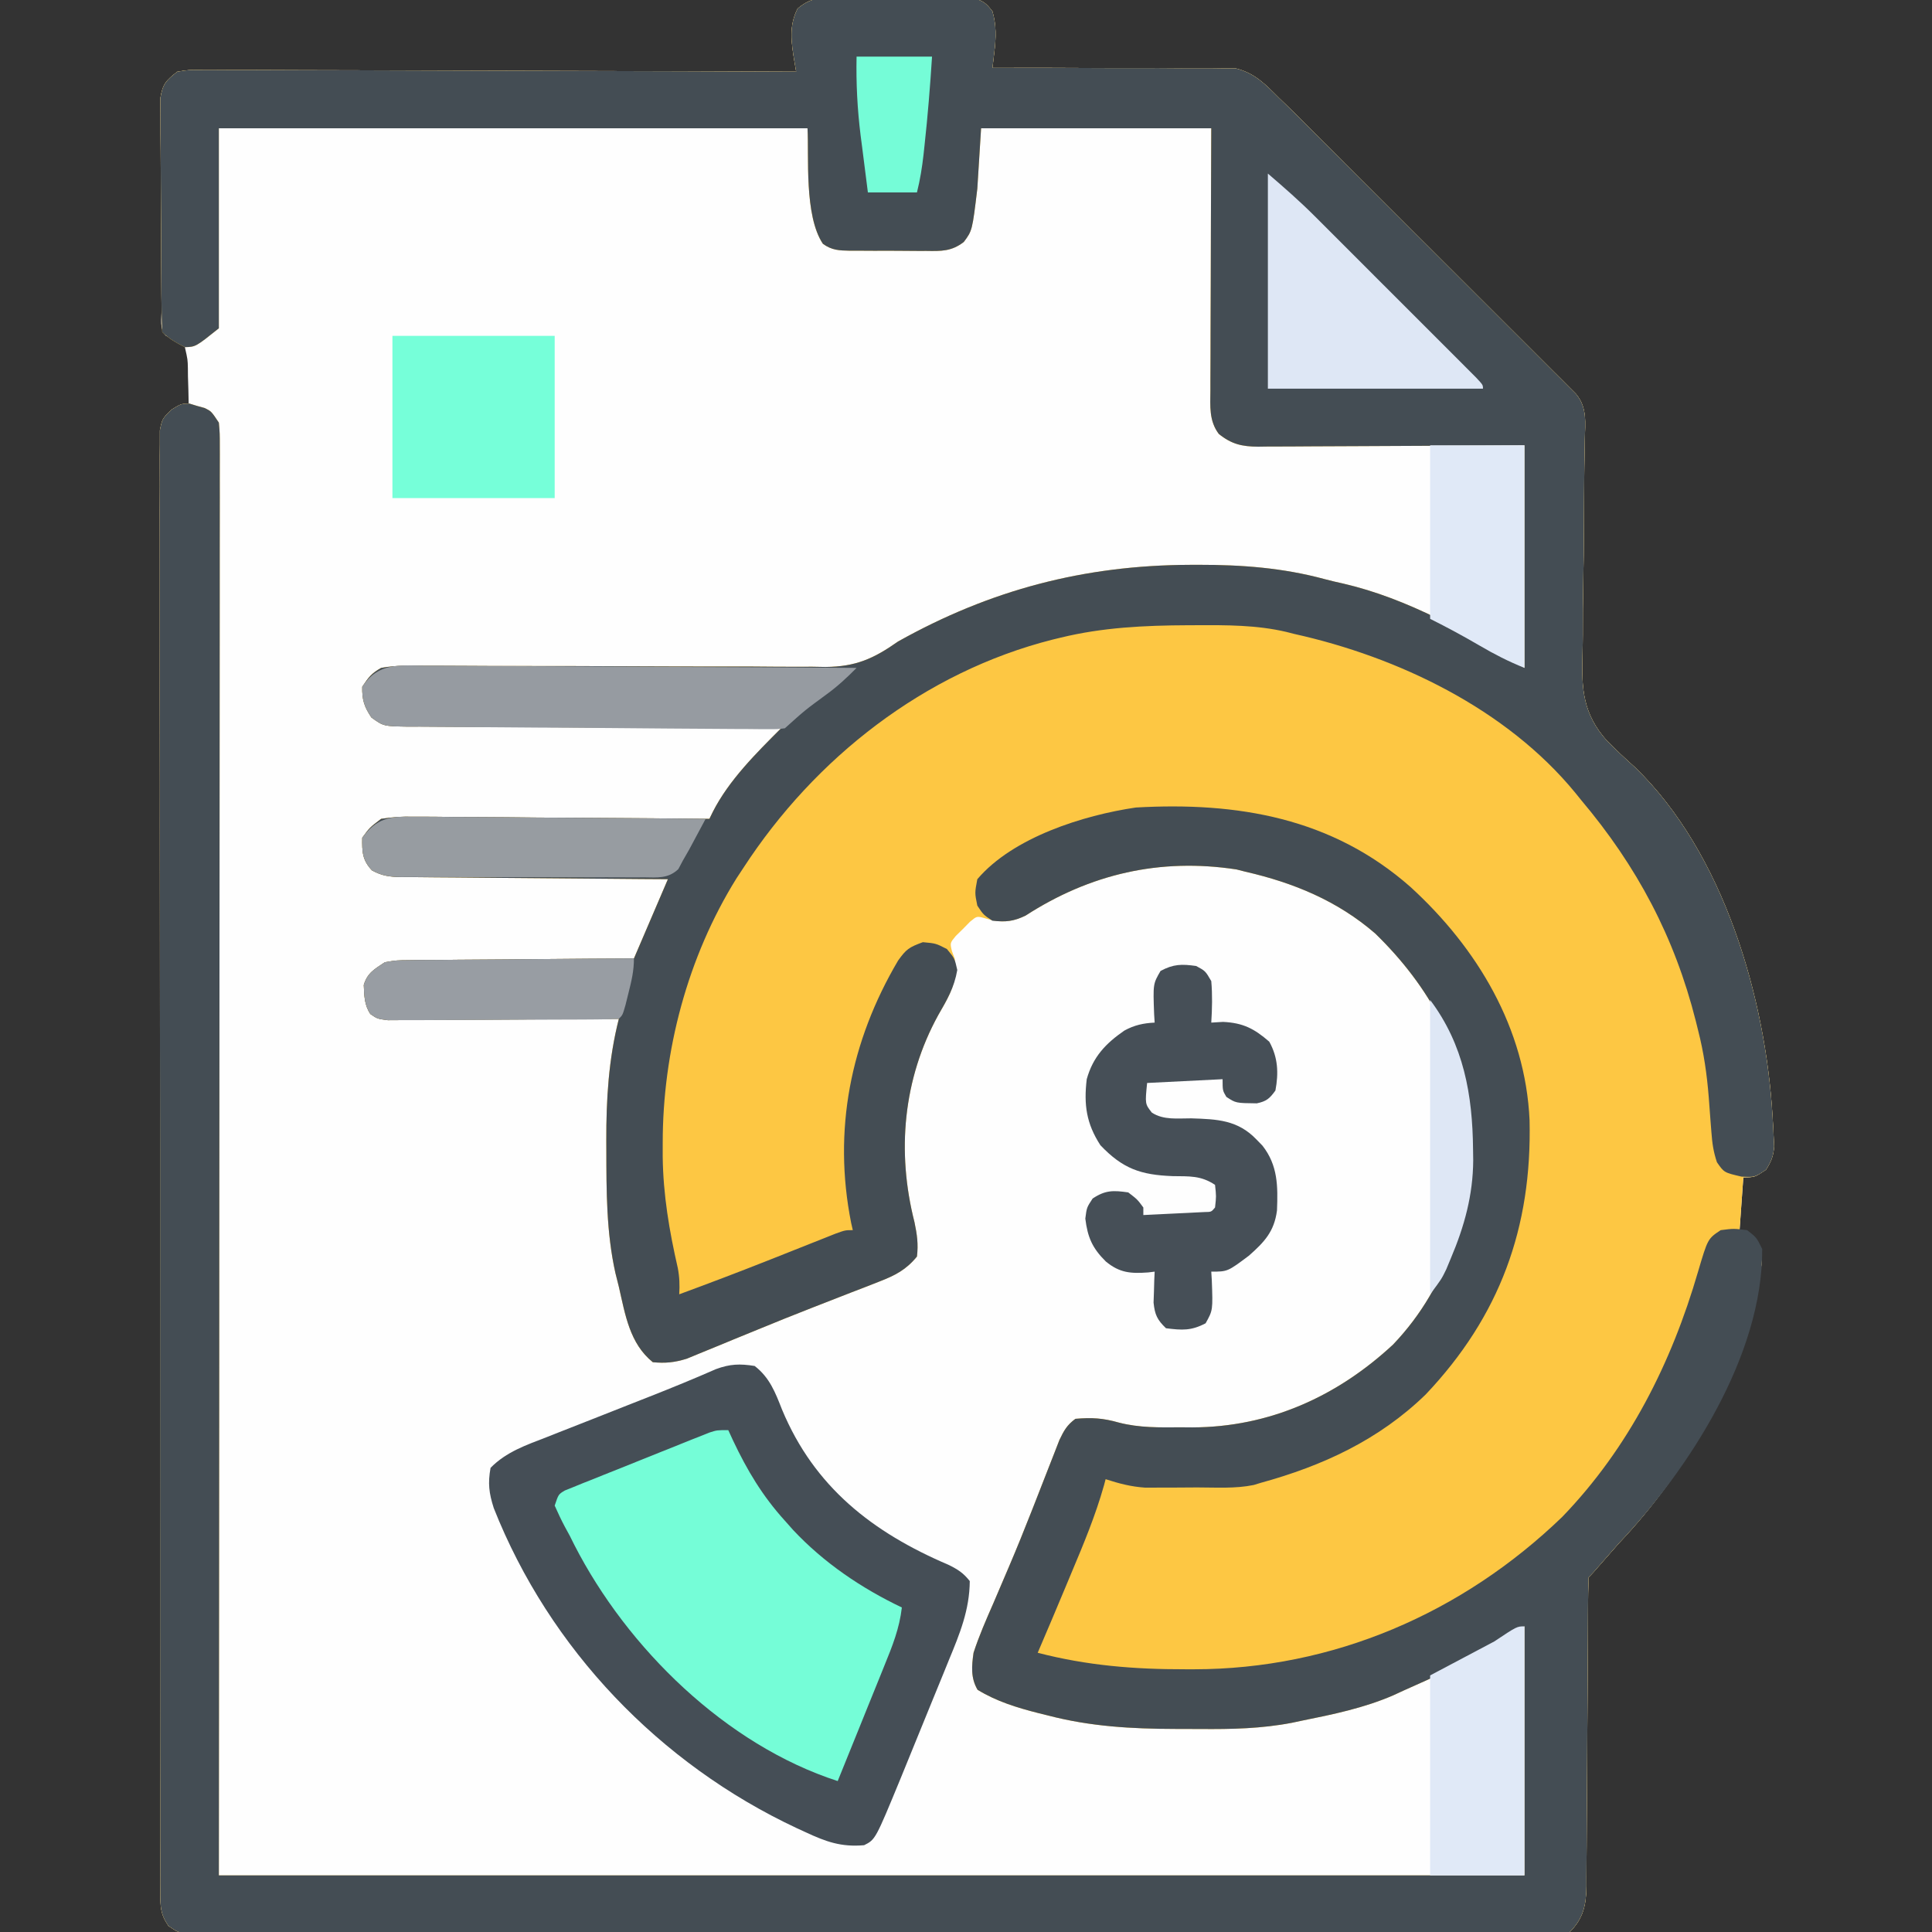
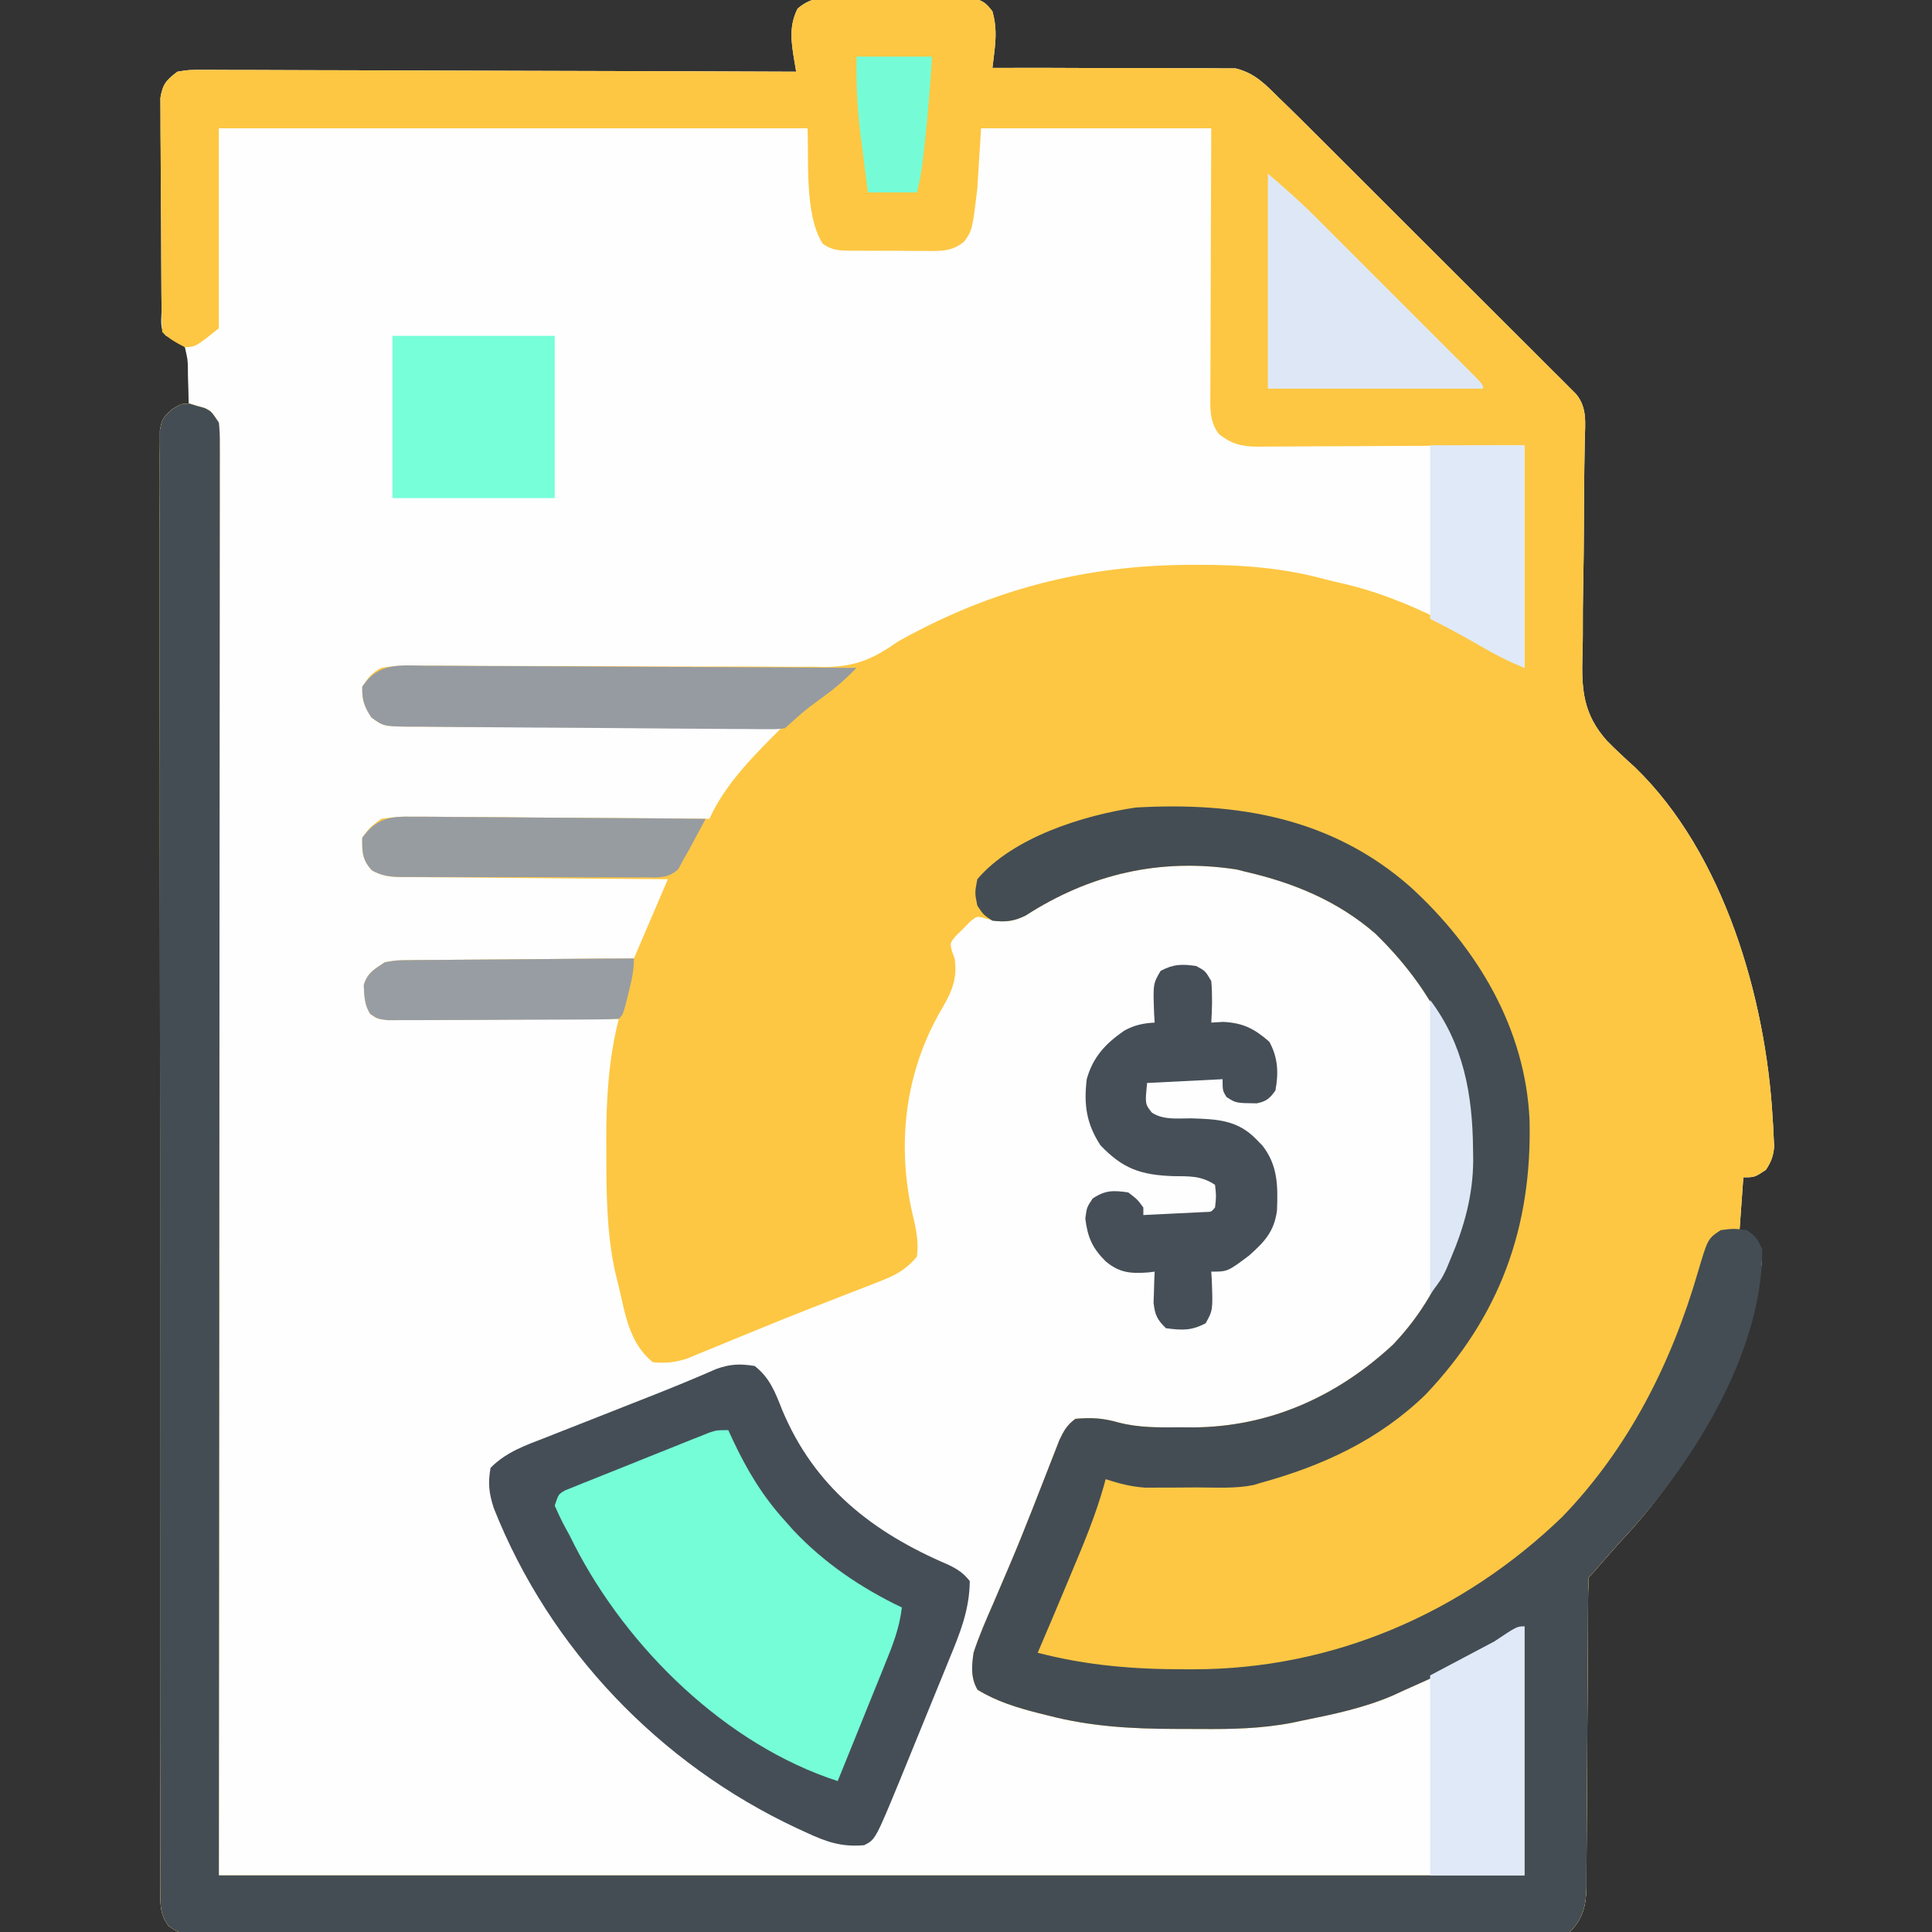
<svg xmlns="http://www.w3.org/2000/svg" height="512" width="512">
  <rect width="100%" height="100%" fill="#333333" stroke="none" />
  <g transform="translate(224.348 -.594)">
    <path d="m0 0c1.512-0 1.512-0 3.055-0 2.129.005 4.258.023 6.387.052 3.264.042 6.526.041 9.79.034 2.068.01 4.137.023 6.205.039.978 0 1.956 0 2.964.001.908.016 1.816.032 2.751.048.798.008 1.597.017 2.42.026 2.601.493 3.478 1.321 5.08 3.394 1.066 3.731.972 6.911.516 10.711-.143 1.207-.143 1.207-.288 2.439-.075.611-.15 1.221-.228 1.85 1.251-.005 1.251-.005 2.528-.009 7.886-.022 15.77-.011 23.656.038 4.054.024 8.106.035 12.16.016 3.917-.018 7.832-.001 11.749.039 1.489.009 2.979.006 4.468-.009 2.098-.02 4.191.005 6.289.039 1.785.003 1.785.003 3.607.007 5.122 1.272 7.864 4.222 11.544 7.88.983.946.983.946 1.985 1.912 2.104 2.04 4.179 4.106 6.251 6.179 1.17 1.165 1.17 1.165 2.363 2.353 2.552 2.542 5.099 5.088 7.647 7.634 1.78 1.777 3.56 3.553 5.339 5.329 3.716 3.71 7.43 7.422 11.143 11.136 4.291 4.292 8.588 8.578 12.887 12.861 4.147 4.132 8.288 8.27 12.427 12.409 1.759 1.758 3.519 3.513 5.281 5.268 2.454 2.444 4.901 4.894 7.347 7.346.732.726 1.464 1.453 2.218 2.201.663.667 1.326 1.334 2.009 2.022.868.867.868.867 1.753 1.752 3.032 3.591 2.432 7.723 2.333 12.137-.026 1.589-.052 3.178-.076 4.767-.014.843-.029 1.686-.044 2.555-.08 5.431-.092 10.862-.115 16.293-.024 4.759-.072 9.516-.176 14.274-.1 4.615-.129 9.225-.113 13.841-.006 1.746-.037 3.493-.093 5.238-.285 9.196.178 15.739 6.492 22.814 2.395 2.435 4.888 4.738 7.426 7.023 23.596 22.788 34.636 61.211 36.467 92.72.057.918.114 1.836.173 2.781.041.868.082 1.735.124 2.629.04.776.079 1.552.12 2.352-.196 2.548-.788 4.031-2.167 6.176-3 2-3 2-6 2-.33 4.62-.66 9.24-1 14 1.32.66 2.64 1.32 4 2 2.824 4.236 1.861 7.147 1 12-5.53 25.994-18.814 49.823-37 69-1.341 1.514-2.674 3.035-4 4.562-2.908 3.345-2.908 3.345-4 4.438-.109 2.712-.154 5.399-.158 8.112-.005.85-.01 1.701-.015 2.577-.011 1.854-.019 3.707-.026 5.561-.012 2.934-.031 5.867-.053 8.8-.062 8.343-.116 16.686-.149 25.029-.021 5.098-.056 10.195-.101 15.292-.014 1.944-.023 3.888-.026 5.832-.005 2.722-.028 5.443-.055 8.165.003.803.006 1.607.009 2.434-.075 5.018-.805 8.575-4.426 12.196-1.956.101-3.916.131-5.875.134-1.285.004-2.57.009-3.894.014-1.445-0-2.889-0-4.334-.001-1.52.003-3.04.007-4.56.011-4.197.01-8.394.014-12.592.016-4.519.004-9.038.013-13.557.022-10.923.02-21.846.03-32.769.039-5.138.004-10.277.01-15.415.015-17.072.017-34.144.032-51.215.039-4.433.002-8.867.004-13.3.006-1.102 0-2.204.001-3.339.001-17.861.008-35.722.034-53.583.066-18.32.033-36.64.051-54.959.054-10.293.002-20.586.011-30.879.036-8.764.022-17.528.03-26.292.02-4.474-.005-8.949-.003-13.423.017-4.093.018-8.185.017-12.278.001-1.484-.002-2.968.002-4.452.014-2.011.015-4.022.003-6.033-.01-1.119.001-2.238.002-3.391.003-2.862-.498-2.862-.498-5.221-2.111-2.185-3.177-2.143-5.223-2.147-9.068-.006-.674-.012-1.347-.019-2.042-.016-2.268-.003-4.535.01-6.803-.005-1.638-.012-3.276-.021-4.914-.019-4.51-.012-9.019-.002-13.529.007-4.86-.009-9.721-.022-14.581-.022-9.525-.022-19.049-.013-28.574.006-7.739.005-15.477-.001-23.216-.001-1.1-.002-2.2-.003-3.334-.002-2.235-.004-4.469-.006-6.704-.017-20.97-.008-41.939.009-62.909.015-19.199 0-38.399-.029-57.598-.029-19.699-.04-39.397-.031-59.096.001-2.227.002-4.453.003-6.68 0-1.096.001-2.191.001-3.32.002-7.732-.008-15.464-.022-23.197-.017-9.419-.017-18.838.005-28.257.011-4.809.014-9.617-.004-14.426-.017-4.398-.011-8.796.014-13.194.005-1.595.001-3.19-.011-4.784-.016-2.161-.002-4.32.021-6.482 0-1.202.001-2.405.001-3.643.626-3.038.626-3.038 3.04-5.455 2.586-1.582 2.586-1.582 4.586-1.582-.033-2.441-.1-4.873-.188-7.312-.006-.69-.012-1.381-.018-2.092-.049-2.297-.049-2.297-.795-5.596-2.368-1.989-2.368-1.989-5-3-1.808-1.808-1.156-4.581-1.177-7.017-.013-1.288-.026-2.577-.039-3.904-.008-1.418-.016-2.837-.022-4.255-.004-.711-.008-1.422-.012-2.155-.021-3.765-.035-7.53-.045-11.296-.011-3.891-.045-7.781-.085-11.672-.026-2.99-.035-5.979-.038-8.969-.005-1.434-.017-2.868-.035-4.302-.024-2.008-.021-4.017-.016-6.025-.006-1.143-.012-2.286-.018-3.463.615-3.707 1.536-4.661 4.488-6.942 3.053-.492 3.053-.492 6.707-.481.673-.003 1.346-.007 2.04-.01 2.254-.007 4.508.015 6.762.037 1.616.001 3.233 0 4.849-.002 4.388-.001 8.776.022 13.164.05 4.586.025 9.171.027 13.757.032 8.684.012 17.368.045 26.052.085 9.886.045 19.772.067 29.659.087 20.337.042 40.674.112 61.01.201-.16-.945-.32-1.891-.485-2.865-.808-4.922-1.48-9.23.858-13.844 4.022-3.507 7.805-2.972 12.975-2.885z" fill="#fefefe" />
    <path d="m0 0c1.512-0 1.512-0 3.055-0 2.129.005 4.258.023 6.387.052 3.264.042 6.526.041 9.79.034 2.068.01 4.137.023 6.205.039.978 0 1.956 0 2.964.001.908.016 1.816.032 2.751.048.798.008 1.597.017 2.42.026 2.601.493 3.478 1.321 5.08 3.394 1.066 3.731.972 6.911.516 10.711-.143 1.207-.143 1.207-.288 2.439-.075.611-.15 1.221-.228 1.85 1.251-.005 1.251-.005 2.528-.009 7.886-.022 15.77-.011 23.656.038 4.054.024 8.106.035 12.16.016 3.917-.018 7.832-.001 11.749.039 1.489.009 2.979.006 4.468-.009 2.098-.02 4.191.005 6.289.039 1.785.003 1.785.003 3.607.007 5.122 1.272 7.864 4.222 11.544 7.88.983.946.983.946 1.985 1.912 2.104 2.04 4.179 4.106 6.251 6.179 1.17 1.165 1.17 1.165 2.363 2.353 2.552 2.542 5.099 5.088 7.647 7.634 1.78 1.777 3.56 3.553 5.339 5.329 3.716 3.71 7.43 7.422 11.143 11.136 4.291 4.292 8.588 8.578 12.887 12.861 4.147 4.132 8.288 8.27 12.427 12.409 1.759 1.758 3.519 3.513 5.281 5.268 2.454 2.444 4.901 4.894 7.347 7.346.732.726 1.464 1.453 2.218 2.201.663.667 1.326 1.334 2.009 2.022.868.867.868.867 1.753 1.752 3.032 3.591 2.432 7.723 2.333 12.137-.026 1.589-.052 3.178-.076 4.767-.014.843-.029 1.686-.044 2.555-.08 5.431-.092 10.862-.115 16.293-.024 4.759-.072 9.516-.176 14.274-.1 4.615-.129 9.225-.113 13.841-.006 1.746-.037 3.493-.093 5.238-.285 9.196.178 15.739 6.492 22.814 2.395 2.435 4.888 4.738 7.426 7.023 23.596 22.788 34.636 61.211 36.467 92.72.057.918.114 1.836.173 2.781.041.868.082 1.735.124 2.629.04.776.079 1.552.12 2.352-.196 2.548-.788 4.031-2.167 6.176-3 2-3 2-6 2-.33 4.62-.66 9.24-1 14 1.32.66 2.64 1.32 4 2 2.824 4.236 1.861 7.147 1 12-5.53 25.994-18.814 49.823-37 69-1.341 1.514-2.674 3.035-4 4.562-2.908 3.345-2.908 3.345-4 4.438-.109 2.712-.154 5.399-.158 8.112-.005.85-.01 1.701-.015 2.577-.011 1.854-.019 3.707-.026 5.561-.012 2.934-.031 5.867-.053 8.8-.062 8.343-.116 16.686-.149 25.029-.021 5.098-.056 10.195-.101 15.292-.014 1.944-.023 3.888-.026 5.832-.005 2.722-.028 5.443-.055 8.165.003.803.006 1.607.009 2.434-.075 5.018-.805 8.575-4.426 12.196-1.956.101-3.916.131-5.875.134-1.285.004-2.57.009-3.894.014-1.445-0-2.889-0-4.334-.001-1.52.003-3.04.007-4.56.011-4.197.01-8.394.014-12.592.016-4.519.004-9.038.013-13.557.022-10.923.02-21.846.03-32.769.039-5.138.004-10.277.01-15.415.015-17.072.017-34.144.032-51.215.039-4.433.002-8.867.004-13.3.006-1.102 0-2.204.001-3.339.001-17.861.008-35.722.034-53.583.066-18.32.033-36.64.051-54.959.054-10.293.002-20.586.011-30.879.036-8.764.022-17.528.03-26.292.02-4.474-.005-8.949-.003-13.423.017-4.093.018-8.185.017-12.278.001-1.484-.002-2.968.002-4.452.014-2.011.015-4.022.003-6.033-.01-1.119.001-2.238.002-3.391.003-2.862-.498-2.862-.498-5.221-2.111-2.185-3.177-2.143-5.223-2.147-9.068-.006-.674-.012-1.347-.019-2.042-.016-2.268-.003-4.535.01-6.803-.005-1.638-.012-3.276-.021-4.914-.019-4.51-.012-9.019-.002-13.529.007-4.86-.009-9.721-.022-14.581-.022-9.525-.022-19.049-.013-28.574.006-7.739.005-15.477-.001-23.216-.001-1.1-.002-2.2-.003-3.334-.002-2.235-.004-4.469-.006-6.704-.017-20.97-.008-41.939.009-62.909.015-19.199 0-38.399-.029-57.598-.029-19.699-.04-39.397-.031-59.096.001-2.227.002-4.453.003-6.68 0-1.096.001-2.191.001-3.32.002-7.732-.008-15.464-.022-23.197-.017-9.419-.017-18.838.005-28.257.011-4.809.014-9.617-.004-14.426-.017-4.398-.011-8.796.014-13.194.005-1.595.001-3.19-.011-4.784-.016-2.161-.002-4.32.021-6.482 0-1.202.001-2.405.001-3.643.626-3.038.626-3.038 3.029-5.452 2.596-1.586 2.596-1.586 4.764-1.645.666.205 1.333.41 2.02.621.674.187 1.348.374 2.043.566 1.77.871 1.77.871 3.77 3.871.248 2.841.248 2.841.246 6.382.002.653.005 1.307.007 1.98.005 2.205-.004 4.41-.013 6.615.001 1.591.003 3.181.005 4.772.004 4.383-.004 8.766-.014 13.148-.009 4.722-.006 9.444-.004 14.166.001 8.185-.005 16.37-.016 24.555-.016 11.834-.021 23.668-.024 35.502-.004 19.199-.018 38.397-.037 57.596-.018 18.653-.032 37.306-.041 55.959-.001 1.161-.001 2.322-.002 3.518-.004 9.079-.008 18.158-.012 27.237-.019 44.523-.059 89.047-.096 133.57h346c0-21.78 0-43.56 0-66-4.95 2.97-9.9 5.94-15 9-2.939 1.513-5.809 2.963-8.812 4.312-.717.328-1.435.655-2.174.993-2.0.908-4.007 1.802-6.014 2.694-.891.411-1.781.822-2.699 1.246-7.734 3.374-16.057 5.093-24.301 6.754-.862.183-1.724.366-2.612.555-8.079 1.555-16.024 1.72-24.215 1.651-2.235-.018-4.47-.021-6.706-.02-11.562-.026-22.493-.633-33.717-3.561-.846-.209-1.691-.418-2.562-.633-5.671-1.444-11.099-3.099-16.125-6.18-1.847-3.151-1.56-6.315-1.062-9.812 1.458-4.501 3.351-8.794 5.25-13.125.82-1.912 1.636-3.825 2.45-5.74.565-1.328 1.132-2.656 1.701-3.982 2.068-4.843 4.039-9.719 5.962-14.622.27-.687.54-1.374.819-2.082 1.054-2.684 2.107-5.368 3.147-8.057.718-1.855 1.446-3.706 2.175-5.557.411-1.057.821-2.113 1.244-3.202 1.194-2.513 2.021-3.998 4.252-5.634 4.359-.369 7.296-.2 11.527 1.004 5.416 1.402 10.785 1.288 16.348 1.246 1.025.008 2.05.015 3.105.023 20.375-.052 38.357-8.162 53.207-21.961 15.213-15.959 20.511-36.156 20.117-57.504-.798-20.283-10.507-37.477-24.867-51.434-9.998-8.651-21.652-13.451-34.438-16.375-.759-.193-1.519-.387-2.301-.586-20.267-3.109-38.824 1.193-55.91 12.23-3.804 1.849-6.904 1.972-10.926.656-1.987-.536-1.987-.536-3.82.992-.612.625-1.225 1.25-1.855 1.895-.625.612-1.25 1.225-1.895 1.855-1.534 1.857-1.534 1.857-1.02 4.004.24.645.48 1.289.727 1.953.893 6.252-1.319 9.757-4.34 14.984-9.344 16.973-11.062 36.243-6.316 54.895.681 3.24 1.054 5.828.656 9.121-2.865 3.494-5.726 4.975-9.898 6.594-1.188.468-2.376.935-3.6 1.417-1.292.497-2.585.993-3.877 1.489-1.332.519-2.663 1.039-3.994 1.56-2.076.812-4.152 1.624-6.23 2.431-4.971 1.935-9.913 3.933-14.846 5.962-2.03.831-4.06 1.661-6.09 2.49-1.302.534-2.602 1.072-3.901 1.613-1.819.756-3.644 1.499-5.47 2.24-1.034.426-2.069.853-3.135 1.292-3.198.985-5.633 1.234-8.959.911-6.158-4.985-7.292-12.583-9-20-.302-1.204-.603-2.408-.914-3.648-2.401-10.786-2.378-21.67-2.398-32.664-.005-1.162-.005-1.162-.011-2.348-.027-11.006.595-21.615 3.323-32.339-.795.007-1.59.013-2.41.02-7.49.06-14.979.106-22.469.135-3.851.016-7.701.037-11.552.071-3.715.033-7.43.051-11.146.058-1.418.006-2.836.016-4.255.033-1.985.022-3.969.023-5.954.023-1.13.007-2.261.013-3.425.02-2.79-.361-2.79-.361-4.648-1.636-1.607-2.425-1.605-4.841-1.737-7.69.934-3.201 2.862-4.225 5.594-6.035 3.107-.519 3.107-.519 6.626-.546.967-.016.967-.016 1.953-.031 2.116-.029 4.231-.031 6.347-.032 1.473-.015 2.945-.032 4.418-.05 3.865-.044 7.73-.064 11.595-.079 3.948-.02 7.897-.062 11.845-.102 7.739-.075 15.478-.124 23.217-.16l9-21c-2.281-.015-4.563-.029-6.913-.044-7.536-.05-15.072-.117-22.607-.192-4.569-.045-9.138-.084-13.707-.111-4.409-.026-8.818-.066-13.227-.117-1.682-.017-3.365-.028-5.048-.034-2.356-.01-4.711-.038-7.067-.07-.696.001-1.393.003-2.11.004-2.995-.058-5.073-.301-7.719-1.753-2.608-2.741-2.666-4.984-2.602-8.684 1.969-2.691 1.969-2.691 5-5 3.045-.469 5.518-.636 8.554-.568.849-.001 1.699-.001 2.574-.002 2.798.003 5.594.042 8.392.082 1.943.009 3.887.016 5.83.021 5.108.019 10.216.068 15.323.124 5.215.051 10.43.074 15.645.099 10.228.054 20.455.139 30.682.244.458-.935.458-.935.926-1.888 4.25-8.353 11.509-15.547 18.074-22.112-1.319-.004-2.638-.007-3.997-.011-12.419-.037-24.838-.095-37.258-.173-6.385-.04-12.77-.072-19.155-.087-6.16-.015-12.319-.049-18.479-.097-2.352-.015-4.705-.023-7.057-.024-3.29-.002-6.579-.029-9.869-.062-.977.005-1.954.01-2.96.015-6.587-.102-6.587-.102-9.795-2.412-1.913-2.876-2.501-4.679-2.43-8.149 1.656-2.515 2.45-3.562 5-5 4.02-.732 7.992-.628 12.067-.564 1.223-.001 2.447-.002 3.707-.003 2.657.001 5.312.011 7.969.036 4.208.039 8.416.038 12.624.032 10.455-.01 20.91.033 31.366.083 8.121.038 16.242.062 24.363.046 4.175-.007 8.349.014 12.523.058 3.222.026 6.445.013 9.667.006 1.144.02 2.287.04 3.466.061 8.019-.07 12.756-2.188 19.248-6.754 24.478-13.708 49.384-20.216 77.312-20.312.754-.003 1.508-.006 2.285-.009 11.526-.01 22.371.79 33.55 3.822 1.598.431 3.213.798 4.829 1.152 17.112 3.955 33.293 13.141 48.023 22.348 0-19.47 0-38.94 0-59-8.142.052-8.142.052-16.449.105-3.441.015-6.881.03-10.322.041-5.46.018-10.92.039-16.381.08-4.403.033-8.805.051-13.208.058-1.679.006-3.358.016-5.037.033-2.353.022-4.706.025-7.059.023-.693.011-1.385.022-2.099.033-4.316-.028-7.06-.656-10.445-3.373-2.617-3.461-2.269-7.361-2.227-11.522-0-.752-.001-1.503-.001-2.278.001-2.478.017-4.956.033-7.434.004-1.721.007-3.441.009-5.162.008-4.524.027-9.048.049-13.573.024-5.431.033-10.861.045-16.292.019-8.246.058-16.492.092-24.739-20.13 0-40.26 0-61 0-.33 5.28-.66 10.56-1 16-1.337 11.11-1.337 11.11-3.581 14.122-3.234 2.51-5.994 2.438-9.923 2.374-1.08.002-1.08.002-2.181.004-1.517-.002-3.034-.013-4.551-.034-2.322-.029-4.643-.021-6.965-.008-1.476-.006-2.952-.015-4.428-.025-.694.003-1.388.006-2.102.009-2.88-.056-4.81-.112-7.186-1.825-5.025-7.508-3.655-23.343-4.083-30.618-51.48 0-102.96 0-156 0v53c-6.138 4.911-6.138 4.911-9 5-2.244-1.148-4.21-2.21-6-4-.115-2.003-.16-4.01-.177-6.017-.013-1.288-.026-2.577-.039-3.904-.008-1.418-.016-2.837-.022-4.255-.004-.711-.008-1.422-.012-2.155-.021-3.765-.035-7.53-.045-11.296-.011-3.891-.045-7.781-.085-11.672-.026-2.99-.035-5.979-.038-8.969-.005-1.434-.017-2.868-.035-4.302-.024-2.008-.021-4.017-.016-6.025-.006-1.143-.012-2.286-.018-3.463.615-3.707 1.536-4.661 4.488-6.942 3.053-.492 3.053-.492 6.707-.481.673-.003 1.346-.007 2.04-.01 2.254-.007 4.508.015 6.762.037 1.616.001 3.233 0 4.849-.002 4.388-.001 8.776.022 13.164.05 4.586.025 9.171.027 13.757.032 8.684.012 17.368.045 26.052.085 9.886.045 19.772.067 29.659.087 20.337.042 40.674.112 61.01.201-.16-.945-.32-1.891-.485-2.865-.808-4.922-1.48-9.23.858-13.844 4.022-3.507 7.805-2.972 12.975-2.885z" fill="#fdc743" />
-     <path d="m0 0c1.512-0 1.512-0 3.055-0 2.129.005 4.258.023 6.387.052 3.264.042 6.526.041 9.79.034 2.068.01 4.137.023 6.205.039.978 0 1.956 0 2.964.001.908.016 1.816.032 2.751.048.798.008 1.597.017 2.42.026 2.601.493 3.478 1.321 5.08 3.394 1.066 3.731.972 6.911.516 10.711-.143 1.207-.143 1.207-.288 2.439-.075.611-.15 1.221-.228 1.85 1.251-.005 1.251-.005 2.528-.009 7.886-.022 15.77-.011 23.656.038 4.054.024 8.106.035 12.16.016 3.917-.018 7.832-.001 11.749.039 1.489.009 2.979.006 4.468-.009 2.098-.02 4.191.005 6.289.039 1.785.003 1.785.003 3.607.007 5.122 1.272 7.864 4.222 11.544 7.88.983.946.983.946 1.985 1.912 2.104 2.04 4.179 4.106 6.251 6.179 1.17 1.165 1.17 1.165 2.363 2.353 2.552 2.542 5.099 5.088 7.647 7.634 1.78 1.777 3.56 3.553 5.339 5.329 3.716 3.71 7.43 7.422 11.143 11.136 4.291 4.292 8.588 8.578 12.887 12.861 4.147 4.132 8.288 8.27 12.427 12.409 1.759 1.758 3.519 3.513 5.281 5.268 2.454 2.444 4.901 4.894 7.347 7.346.732.726 1.464 1.453 2.218 2.201.663.667 1.326 1.334 2.009 2.022.868.867.868.867 1.753 1.752 3.032 3.591 2.432 7.723 2.333 12.137-.026 1.589-.052 3.178-.076 4.767-.014.843-.029 1.686-.044 2.555-.08 5.431-.092 10.862-.115 16.293-.024 4.759-.072 9.516-.176 14.274-.1 4.615-.129 9.225-.113 13.841-.006 1.746-.037 3.493-.093 5.238-.285 9.196.178 15.739 6.492 22.814 2.395 2.435 4.888 4.738 7.426 7.023 23.596 22.788 34.636 61.211 36.467 92.72.057.918.114 1.836.173 2.781.041.868.082 1.735.124 2.629.04.776.079 1.552.12 2.352-.196 2.548-.788 4.031-2.167 6.176-3 2-3 2-6.5 1.812-4.6-1.068-4.6-1.068-6.5-3.812-.947-2.84-1.246-5.044-1.465-8.008-.117-1.481-.117-1.481-.236-2.992-.156-2.06-.309-4.12-.461-6.18-.486-6.107-1.312-11.889-2.838-17.82-.196-.794-.392-1.589-.594-2.407-5.63-22.294-15.569-41.004-30.406-58.593-.512-.634-1.024-1.268-1.551-1.922-18.225-22.205-46.91-35.965-74.449-42.078-1.035-.264-1.035-.264-2.091-.533-7.889-1.849-15.791-1.821-23.846-1.78-.731.002-1.462.004-2.215.006-11.487.048-22.65.564-33.847 3.307-.666.161-1.333.322-2.019.488-34.009 8.608-63.044 31.392-81.981 60.512-.607.922-1.214 1.843-1.84 2.793-12.944 20.81-19.564 45.824-19.535 70.207-.002 1.739-.002 1.739-.004 3.512.123 10.169 1.745 19.662 4.004 29.542.451 2.343.529 4.567.375 6.946 7.777-2.862 15.521-5.798 23.227-8.848.628-.248 1.256-.496 1.903-.752 3.184-1.259 6.367-2.523 9.547-3.792 1.765-.699 1.765-.699 3.565-1.413 1.061-.423 2.121-.845 3.214-1.281 2.543-.915 2.543-.915 4.543-.915-.217-.951-.217-.951-.438-1.922-4.877-24.518-.192-48.107 12.438-69.516 2.18-3.035 2.877-3.517 6.562-4.875 3.438.312 3.438.312 6.375 1.812 2.062 2.5 2.062 2.5 2.75 5.562-.818 4.687-2.666 7.836-5.027 11.922-9.344 16.973-11.062 36.243-6.316 54.895.681 3.24 1.054 5.828.656 9.121-2.865 3.494-5.726 4.975-9.898 6.594-1.188.468-2.376.935-3.6 1.417-1.292.497-2.585.993-3.877 1.489-1.332.519-2.663 1.039-3.994 1.56-2.076.812-4.152 1.624-6.23 2.431-4.971 1.935-9.913 3.933-14.846 5.962-2.03.831-4.06 1.661-6.09 2.49-1.302.534-2.602 1.072-3.901 1.613-1.819.756-3.644 1.499-5.47 2.24-1.034.426-2.069.853-3.135 1.292-3.198.985-5.633 1.234-8.959.911-6.158-4.985-7.292-12.583-9-20-.302-1.204-.603-2.408-.914-3.648-2.401-10.786-2.378-21.67-2.398-32.664-.005-1.162-.005-1.162-.011-2.348-.027-11.006.595-21.615 3.323-32.339-.795.007-1.59.013-2.41.02-7.49.06-14.979.106-22.469.135-3.851.016-7.701.037-11.552.071-3.715.033-7.43.051-11.146.058-1.418.006-2.836.016-4.255.033-1.985.022-3.969.023-5.954.023-1.13.007-2.261.013-3.425.02-2.79-.361-2.79-.361-4.648-1.636-1.607-2.425-1.605-4.841-1.737-7.69.934-3.201 2.862-4.225 5.594-6.035 3.107-.519 3.107-.519 6.626-.546.967-.016.967-.016 1.953-.031 2.116-.029 4.231-.031 6.347-.032 1.473-.015 2.945-.032 4.418-.05 3.865-.044 7.73-.064 11.595-.079 3.948-.02 7.897-.062 11.845-.102 7.739-.075 15.478-.124 23.217-.16l9-21c-2.281-.015-4.563-.029-6.913-.044-7.536-.05-15.072-.117-22.607-.192-4.569-.045-9.138-.084-13.707-.111-4.409-.026-8.818-.066-13.227-.117-1.682-.017-3.365-.028-5.048-.034-2.356-.01-4.711-.038-7.067-.07-.696.001-1.393.003-2.11.004-2.995-.058-5.073-.301-7.719-1.753-2.608-2.741-2.666-4.984-2.602-8.684 1.969-2.691 1.969-2.691 5-5 3.045-.469 5.518-.636 8.554-.568.849-.001 1.699-.001 2.574-.002 2.798.003 5.594.042 8.392.082 1.943.009 3.887.016 5.83.021 5.108.019 10.216.068 15.323.124 5.215.051 10.43.074 15.645.099 10.228.054 20.455.139 30.682.244.458-.935.458-.935.926-1.888 4.25-8.353 11.509-15.547 18.074-22.112-1.319-.004-2.638-.007-3.997-.011-12.419-.037-24.838-.095-37.258-.173-6.385-.04-12.77-.072-19.155-.087-6.16-.015-12.319-.049-18.479-.097-2.352-.015-4.705-.023-7.057-.024-3.29-.002-6.579-.029-9.869-.062-.977.005-1.954.01-2.96.015-6.587-.102-6.587-.102-9.795-2.412-1.913-2.876-2.501-4.679-2.43-8.149 1.656-2.515 2.45-3.562 5-5 4.02-.732 7.992-.628 12.067-.564 1.223-.001 2.447-.002 3.707-.003 2.657.001 5.312.011 7.969.036 4.208.039 8.416.038 12.624.032 10.455-.01 20.91.033 31.366.083 8.121.038 16.242.062 24.363.046 4.175-.007 8.349.014 12.523.058 3.222.026 6.445.013 9.667.006 1.144.02 2.287.04 3.466.061 8.019-.07 12.756-2.188 19.248-6.754 24.478-13.708 49.384-20.216 77.312-20.312.754-.003 1.508-.006 2.285-.009 11.526-.01 22.371.79 33.55 3.822 1.598.431 3.213.798 4.829 1.152 17.112 3.955 33.293 13.141 48.023 22.348 0-19.47 0-38.94 0-59-8.142.052-8.142.052-16.449.105-3.441.015-6.881.03-10.322.041-5.46.018-10.92.039-16.381.08-4.403.033-8.805.051-13.208.058-1.679.006-3.358.016-5.037.033-2.353.022-4.706.025-7.059.023-.693.011-1.385.022-2.099.033-4.316-.028-7.06-.656-10.445-3.373-2.617-3.461-2.269-7.361-2.227-11.522-0-.752-.001-1.503-.001-2.278.001-2.478.017-4.956.033-7.434.004-1.721.007-3.441.009-5.162.008-4.524.027-9.048.049-13.573.024-5.431.033-10.861.045-16.292.019-8.246.058-16.492.092-24.739-20.13 0-40.26 0-61 0-.33 5.28-.66 10.56-1 16-1.337 11.11-1.337 11.11-3.581 14.122-3.234 2.51-5.994 2.438-9.923 2.374-1.08.002-1.08.002-2.181.004-1.517-.002-3.034-.013-4.551-.034-2.322-.029-4.643-.021-6.965-.008-1.476-.006-2.952-.015-4.428-.025-.694.003-1.388.006-2.102.009-2.88-.056-4.81-.112-7.186-1.825-5.025-7.508-3.655-23.343-4.083-30.618-51.48 0-102.96 0-156 0v53c-6.138 4.911-6.138 4.911-9 5-2.244-1.148-4.21-2.21-6-4-.115-2.003-.16-4.01-.177-6.017-.013-1.288-.026-2.577-.039-3.904-.008-1.418-.016-2.837-.022-4.255-.004-.711-.008-1.422-.012-2.155-.021-3.765-.035-7.53-.045-11.296-.011-3.891-.045-7.781-.085-11.672-.026-2.99-.035-5.979-.038-8.969-.005-1.434-.017-2.868-.035-4.302-.024-2.008-.021-4.017-.016-6.025-.006-1.143-.012-2.286-.018-3.463.615-3.707 1.536-4.661 4.488-6.942 3.053-.492 3.053-.492 6.707-.481.673-.003 1.346-.007 2.04-.01 2.254-.007 4.508.015 6.762.037 1.616.001 3.233 0 4.849-.002 4.388-.001 8.776.022 13.164.05 4.586.025 9.171.027 13.757.032 8.684.012 17.368.045 26.052.085 9.886.045 19.772.067 29.659.087 20.337.042 40.674.112 61.01.201-.16-.945-.32-1.891-.485-2.865-.808-4.922-1.48-9.23.858-13.844 4.022-3.507 7.805-2.972 12.975-2.885z" fill="#444d54" />
  </g>
  <path d="m0 0c.666.205 1.333.41 2.02.621 1.011.28 1.011.28 2.043.566 1.77.871 1.77.871 3.77 3.871.248 2.841.248 2.841.246 6.382.002.653.005 1.307.007 1.98.005 2.205-.004 4.41-.013 6.615.001 1.591.003 3.181.005 4.772.004 4.383-.004 8.766-.014 13.148-.009 4.722-.006 9.444-.004 14.166.001 8.185-.005 16.37-.016 24.555-.016 11.834-.021 23.668-.024 35.502-.004 19.199-.018 38.397-.037 57.596-.018 18.653-.032 37.306-.041 55.959-.001 1.161-.001 2.322-.002 3.518-.004 9.079-.008 18.158-.012 27.237-.019 44.523-.059 89.047-.096 133.57h346c0-21.78 0-43.56 0-66-4.95 2.97-9.9 5.94-15 9-2.939 1.513-5.809 2.963-8.812 4.312-.717.328-1.435.655-2.174.993-2.0.908-4.007 1.802-6.014 2.694-.891.411-1.781.822-2.699 1.246-7.734 3.374-16.057 5.093-24.301 6.754-.862.183-1.724.366-2.612.555-8.079 1.555-16.024 1.72-24.215 1.651-2.235-.018-4.47-.021-6.706-.02-11.562-.026-22.493-.633-33.717-3.561-.846-.209-1.691-.418-2.562-.633-5.671-1.444-11.099-3.099-16.125-6.18-1.847-3.151-1.56-6.315-1.062-9.812 1.458-4.501 3.351-8.794 5.25-13.125.82-1.912 1.636-3.825 2.45-5.74.565-1.328 1.132-2.656 1.701-3.982 2.068-4.843 4.039-9.719 5.962-14.622.27-.687.54-1.374.819-2.082 1.054-2.684 2.107-5.368 3.147-8.057.718-1.855 1.446-3.706 2.175-5.557.411-1.057.821-2.113 1.244-3.202 1.194-2.513 2.021-3.998 4.252-5.634 4.359-.369 7.296-.2 11.527 1.004 5.416 1.402 10.785 1.288 16.348 1.246 1.025.008 2.05.015 3.105.023 20.375-.052 38.357-8.162 53.207-21.961 15.213-15.959 20.511-36.156 20.117-57.504-.798-20.283-10.507-37.477-24.867-51.434-9.998-8.651-21.652-13.451-34.438-16.375-.759-.193-1.519-.387-2.301-.586-20.267-3.109-38.824 1.193-55.91 12.23-3.215 1.562-5.257 1.73-8.789 1.355-2.375-1.562-2.375-1.562-4-4-.688-3.375-.688-3.375 0-7 9.464-11.121 28.109-16.951 42-19 26.93-1.525 51.994 2.705 72.819 21.077 17.659 16.147 30.441 37.405 31.533 61.79.664 28.455-7.87 51.946-27.539 72.695-12.4 12.038-27.301 18.909-43.812 23.438-.579.177-1.158.354-1.754.537-4.892 1.008-10.004.649-14.98.648-2.061.002-4.121.02-6.181.039-1.969.003-1.969.003-3.979.006-1.195.004-2.389.008-3.62.012-3.813-.266-6.861-1.074-10.485-2.243-.147.551-.294 1.103-.445 1.671-2.234 7.926-5.365 15.441-8.555 23.016-.54 1.292-1.079 2.584-1.617 3.877-2.431 5.825-4.892 11.636-7.383 17.436 13.041 3.393 25.65 4.4 39.062 4.375.749.001 1.497.003 2.269.004 36.894-.008 71.179-14.834 97.669-40.379 17.687-18.329 28.957-40.792 36-65 2.573-8.715 2.573-8.715 6-11 3.438-.438 3.438-.438 7 0 2.5 1.938 2.5 1.938 4 5 .162 28.138-19.396 58.382-38 78-1.341 1.514-2.674 3.035-4 4.562-2.908 3.345-2.908 3.345-4 4.438-.109 2.712-.154 5.399-.158 8.112-.005.85-.01 1.701-.015 2.577-.011 1.854-.019 3.707-.026 5.561-.012 2.934-.031 5.867-.053 8.8-.062 8.343-.116 16.686-.149 25.029-.021 5.098-.056 10.195-.101 15.292-.014 1.944-.023 3.888-.026 5.832-.005 2.722-.028 5.443-.055 8.165.003.803.006 1.607.009 2.434-.075 5.018-.805 8.575-4.426 12.196-1.956.101-3.916.131-5.875.134-1.285.004-2.57.009-3.894.014-1.445-0-2.889-0-4.334-.001-1.52.003-3.04.007-4.56.011-4.197.01-8.394.014-12.592.016-4.519.004-9.038.013-13.557.022-10.923.02-21.846.03-32.769.039-5.138.004-10.277.01-15.415.015-17.072.017-34.144.032-51.215.039-4.433.002-8.867.004-13.3.006-1.102 0-2.204.001-3.339.001-17.861.008-35.722.034-53.583.066-18.32.033-36.64.051-54.959.054-10.293.002-20.586.011-30.879.036-8.764.022-17.528.03-26.292.02-4.474-.005-8.949-.003-13.423.017-4.093.018-8.185.017-12.278.001-1.484-.002-2.968.002-4.452.014-2.011.015-4.022.003-6.033-.01-1.119.001-2.238.002-3.391.003-2.862-.498-2.862-.498-5.221-2.111-2.185-3.177-2.143-5.223-2.147-9.068-.006-.674-.012-1.347-.019-2.042-.016-2.268-.003-4.535.01-6.803-.005-1.638-.012-3.276-.021-4.914-.019-4.51-.012-9.019-.002-13.529.007-4.86-.009-9.721-.022-14.581-.022-9.525-.022-19.049-.013-28.574.006-7.739.005-15.477-.001-23.216-.001-1.1-.002-2.2-.003-3.334-.002-2.235-.004-4.469-.006-6.704-.017-20.97-.008-41.939.009-62.909.015-19.199 0-38.399-.029-57.598-.029-19.699-.04-39.397-.031-59.096.001-2.227.002-4.453.003-6.68 0-1.096.001-2.191.001-3.32.002-7.732-.008-15.464-.022-23.197-.017-9.419-.017-18.838.005-28.257.011-4.809.014-9.617-.004-14.426-.017-4.398-.011-8.796.014-13.194.005-1.595.001-3.19-.011-4.784-.016-2.161-.002-4.32.021-6.482 0-1.202.001-2.405.001-3.643.626-3.038.626-3.038 3.029-5.452 2.596-1.586 2.596-1.586 4.764-1.645z" fill="#444d54" transform="translate(50.168 106.941)" />
  <path d="m0 0c3.98 3.085 5.462 7.01 7.25 11.562 8.56 20.535 23.993 32.547 44.07 41.113 2.561 1.266 3.919 2.123 5.68 4.324-.055 7.65-2.653 13.978-5.551 20.973-.455 1.122-.91 2.245-1.379 3.401-.961 2.363-1.927 4.724-2.898 7.082-1.48 3.594-2.944 7.194-4.405 10.796-.939 2.303-1.878 4.606-2.818 6.908-.436 1.068-.871 2.136-1.32 3.236-6.64 16.109-6.64 16.109-9.629 17.604-6.057.543-10.145-.932-15.5-3.438-.785-.36-1.569-.72-2.378-1.09-36.315-17.025-65.478-47.427-80.271-84.812-1.268-3.962-1.587-6.539-.852-10.66 4.177-4.264 9.456-6.036 14.91-8.152 1.445-.573 1.445-.573 2.919-1.158 3.075-1.217 6.154-2.423 9.233-3.628 3.047-1.201 6.093-2.405 9.139-3.609 1.958-.773 3.917-1.545 5.876-2.314 5.935-2.334 11.825-4.742 17.664-7.309 3.721-1.368 6.337-1.46 10.258-.83z" fill="#454e56" transform="translate(200 362)" />
  <path d="m0 0c.412.895.825 1.789 1.25 2.711 3.749 7.932 7.813 14.745 13.75 21.289.727.82 1.454 1.64 2.203 2.484 8.142 8.681 18.073 15.4 28.797 20.516-.629 5.525-2.513 10.234-4.598 15.336-.354.879-.707 1.759-1.072 2.665-1.125 2.794-2.259 5.584-3.393 8.374-.767 1.9-1.533 3.799-2.299 5.699-1.873 4.645-3.754 9.286-5.639 13.926-29.621-9.594-55.753-35.196-69.781-62.559-.402-.806-.804-1.611-1.219-2.441-.423-.775-.846-1.549-1.281-2.348-.989-1.842-1.866-3.743-2.719-5.652 1-3 1-3 2.695-4.006.735-.295 1.47-.591 2.227-.895.831-.34 1.662-.68 2.519-1.031.904-.356 1.808-.713 2.74-1.08.924-.373 1.847-.746 2.799-1.131 1.957-.788 3.915-1.57 5.876-2.347 3.005-1.192 6.003-2.402 9-3.614 1.899-.762 3.799-1.523 5.699-2.283.9-.362 1.8-.725 2.728-1.098 1.256-.496 1.256-.496 2.538-1.002.736-.293 1.473-.586 2.232-.888 1.949-.625 1.949-.625 4.949-.625z" fill="#75fdd7" transform="translate(193 379)" />
  <path d="m0 0c2.438 1.312 2.438 1.312 4 4 .324 3.691.229 7.305 0 11 1.547-.093 1.547-.093 3.125-.188 5.313.257 8.272 1.795 12.25 5.25 2.302 4.16 2.503 8.273 1.625 12.938-1.518 2.117-2.377 2.872-4.938 3.398-5.551-.063-5.551-.063-8.062-1.711-1-1.688-1-1.688-1-4.688-9.9.495-9.9.495-20 1-.56 5.544-.56 5.544 1.253 7.854 3.098 2.033 6.84 1.504 10.434 1.521 6.836.221 12.344.407 17.312 5.625.519.534 1.039 1.067 1.574 1.617 4.089 5.221 4.098 10.725 3.844 17.168-.729 5.611-3.366 8.376-7.418 11.965-5.667 4.25-5.667 4.25-10 4.25l.141 2.266c.292 7.96.292 7.96-1.641 11.422-3.812 2.001-6.209 1.857-10.5 1.312-2.333-2.249-2.954-3.559-3.293-6.797.035-.975.07-1.949.105-2.953.027-.985.054-1.97.082-2.984.035-.748.07-1.495.105-2.266-.853.104-.853.104-1.723.211-4.648.326-7.542.132-11.215-2.898-3.571-3.53-4.827-6.39-5.438-11.375.375-2.938.375-2.938 1.938-5.312 3.373-2.248 5.463-2.193 9.438-1.625 2.438 1.875 2.438 1.875 4 4v2c2.98-.14 5.958-.287 8.938-.438.85-.039 1.7-.079 2.576-.119.809-.042 1.618-.084 2.451-.127.749-.037 1.498-.073 2.269-.111 1.79-.023 1.79-.023 2.766-1.205.333-2.958.333-2.958 0-6-3.769-2.512-6.827-2.244-11.188-2.312-8.489-.317-13.265-1.953-19.188-8.188-3.723-5.727-4.429-10.746-3.625-17.5 1.644-5.899 4.991-9.444 9.961-12.879 2.642-1.452 5.04-1.971 8.039-2.121-.046-.748-.093-1.495-.141-2.266-.293-7.989-.293-7.989 1.703-11.422 3.404-1.833 5.629-1.857 9.438-1.312z" fill="#464f57" transform="translate(317 256)" />
  <path d="m0 0h43v43c-14.19 0-28.38 0-43 0 0-14.19 0-28.38 0-43z" fill="#76ffd9" transform="translate(104 89)" />
  <path d="m0 0c1.23-.001 2.459-.001 3.726-.002 3.364.003 6.726.028 10.09.063 3.518.031 7.036.034 10.554.04 6.658.016 13.316.057 19.974.107 7.582.056 15.163.083 22.745.108 15.593.052 31.185.14 46.777.252-2.533 2.567-5.022 4.876-7.938 7-5.761 4.226-5.761 4.226-11.062 9-1.906.242-1.906.242-4.276.229-1.346 0-1.346 0-2.719 0-.987-.01-1.974-.021-2.991-.031-1.037-.003-2.075-.006-3.144-.009-3.444-.013-6.887-.042-10.331-.072-2.387-.016-4.773-.032-7.16-.047-5.009-.035-10.017-.078-15.026-.127-6.425-.061-12.85-.094-19.275-.12-4.931-.024-9.862-.066-14.793-.114-2.369-.02-4.738-.033-7.107-.04-3.312-.012-6.622-.049-9.933-.092-.983.002-1.966.004-2.979.006-6.627-.123-6.627-.123-9.84-2.436-1.91-2.876-2.497-4.679-2.426-8.147 4.293-6.532 9.87-5.68 17.134-5.568z" fill="#969ba1" transform="translate(113.134 176.432)" />
  <path d="m0 0c4.326 3.708 8.385 7.259 12.385 11.255.733.73.733.73 1.481 1.476 1.588 1.583 3.172 3.17 4.756 4.758 1.111 1.11 2.222 2.22 3.333 3.33 2.314 2.312 4.626 4.626 6.936 6.942 2.968 2.974 5.941 5.943 8.915 8.911 2.288 2.284 4.574 4.571 6.858 6.858 1.096 1.097 2.193 2.193 3.291 3.288 1.525 1.522 3.046 3.048 4.567 4.574.867.868 1.734 1.736 2.628 2.63 1.851 1.978 1.851 1.978 1.851 2.978-18.81 0-37.62 0-57 0 0-18.81 0-37.62 0-57z" fill="#dee7f5" transform="translate(336 46)" />
  <path d="m0 0v66c-8.25 0-16.5 0-25 0 0-17.49 0-34.98 0-53 5.61-2.97 11.22-5.94 17-9 6-4 6-4 8-4z" fill="#e0e9f7" transform="translate(404 431)" />
  <path d="m0 0h25v59c-4.242-1.697-8.021-3.64-11.938-5.938-4.296-2.508-8.605-4.834-13.062-7.062 0-15.18 0-30.36 0-46z" fill="#e0e9f7" transform="translate(379 118)" />
  <path d="m0 0c1.259-.001 1.259-.001 2.544-.002 2.766.003 5.529.042 8.295.082 1.921.009 3.842.016 5.763.021 5.049.019 10.097.068 15.146.124 5.155.051 10.309.074 15.464.099 10.109.054 20.218.139 30.326.244-.933 1.752-1.872 3.502-2.812 5.25-.522.975-1.044 1.949-1.582 2.953-.53.923-1.06 1.846-1.605 2.797-.409.768-.818 1.536-1.24 2.328-2.7 2.565-5.577 2.222-9.105 2.174-1.118.008-1.118.008-2.258.016-2.465.013-4.928-.004-7.393-.022-1.712 0-3.425.002-5.137.004-3.59.001-7.181-.011-10.771-.034-4.601-.028-9.202-.026-13.804-.013-3.537.007-7.074-.001-10.611-.013-1.696-.005-3.393-.005-5.089-.001-2.372.003-4.744-.014-7.116-.035-1.051.007-1.051.007-2.124.014-3.007-.046-5.093-.277-7.752-1.732-2.603-2.744-2.663-4.986-2.599-8.686 3.822-5.208 7.348-5.707 13.462-5.568z" fill="#979ca1" transform="translate(109.462 216.432)" />
  <path d="m0 0c0 3.285-.636 5.942-1.438 9.125-.267 1.075-.534 2.15-.809 3.258-.754 2.617-.754 2.617-1.754 3.617-1.978.11-3.96.149-5.941.161-1.272.01-2.543.019-3.853.029-1.399.005-2.799.009-4.198.013-1.426.006-2.853.012-4.279.017-2.994.011-5.989.016-8.983.02-3.839.005-7.678.03-11.517.058-2.948.019-5.895.024-8.843.025-1.415.003-2.831.011-4.246.024-1.98.017-3.96.013-5.939.009-1.127.004-2.255.007-3.416.011-2.784-.367-2.784-.367-4.64-1.644-1.608-2.424-1.606-4.84-1.738-7.689.934-3.201 2.862-4.225 5.594-6.035 3.107-.519 3.107-.519 6.626-.546.967-.016.967-.016 1.953-.031 2.116-.029 4.231-.031 6.347-.032 1.473-.015 2.945-.032 4.418-.05 3.865-.044 7.73-.064 11.595-.079 3.948-.02 7.897-.062 11.845-.102 7.739-.075 15.478-.126 23.217-.16z" fill="#989da3" transform="translate(168 254)" />
  <path d="m0 0c8.924 11.899 11.239 25.113 11.375 39.625.014.954.028 1.907.042 2.89-.061 9.213-2.334 17.46-5.917 25.923-.402.968-.804 1.936-1.219 2.934-1.281 2.629-1.281 2.629-4.281 6.629 0-25.74 0-51.48 0-78z" fill="#dee7f5" transform="translate(379 265)" />
  <path d="m0 0h20c-.504 7.9-1.136 15.757-2 23.625-.083.769-.166 1.539-.251 2.332-.388 3.445-.906 6.672-1.749 10.043-4.29 0-8.58 0-13 0-.508-3.937-1.007-7.874-1.5-11.812-.143-1.1-.286-2.2-.434-3.334-.869-7.012-1.208-13.788-1.066-20.854z" fill="#75fcd7" transform="translate(227 15)" />
</svg>